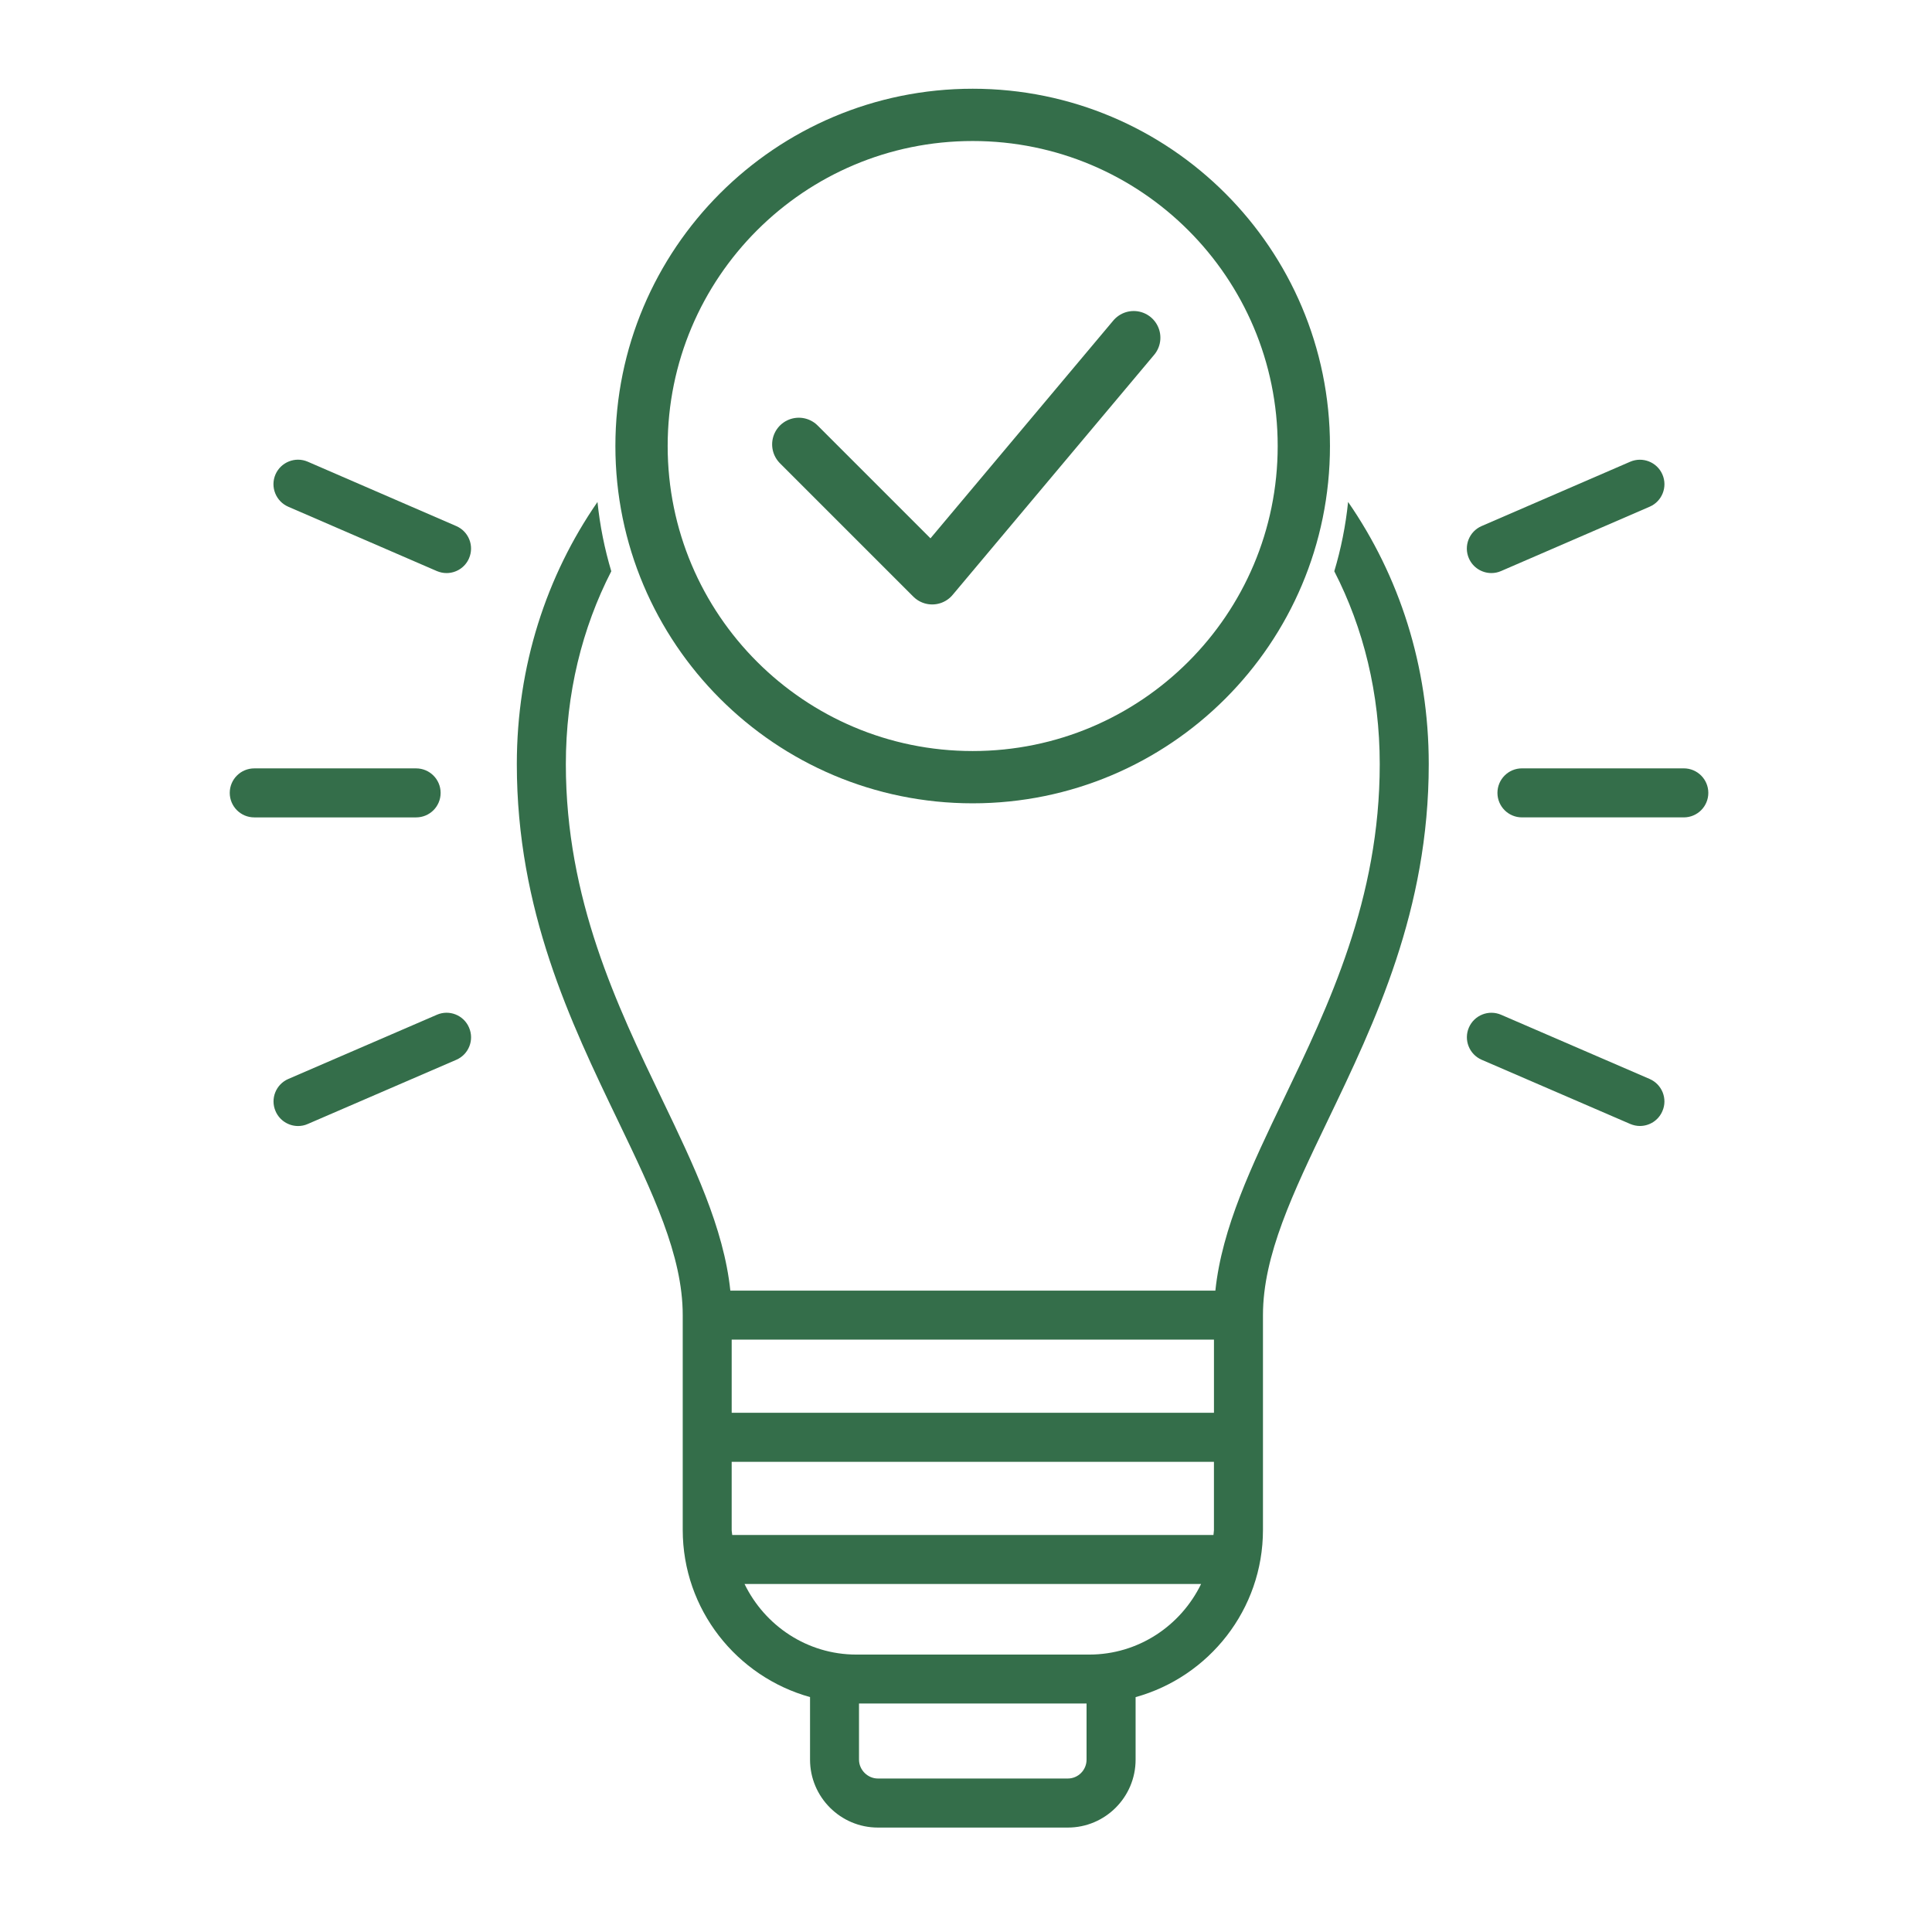
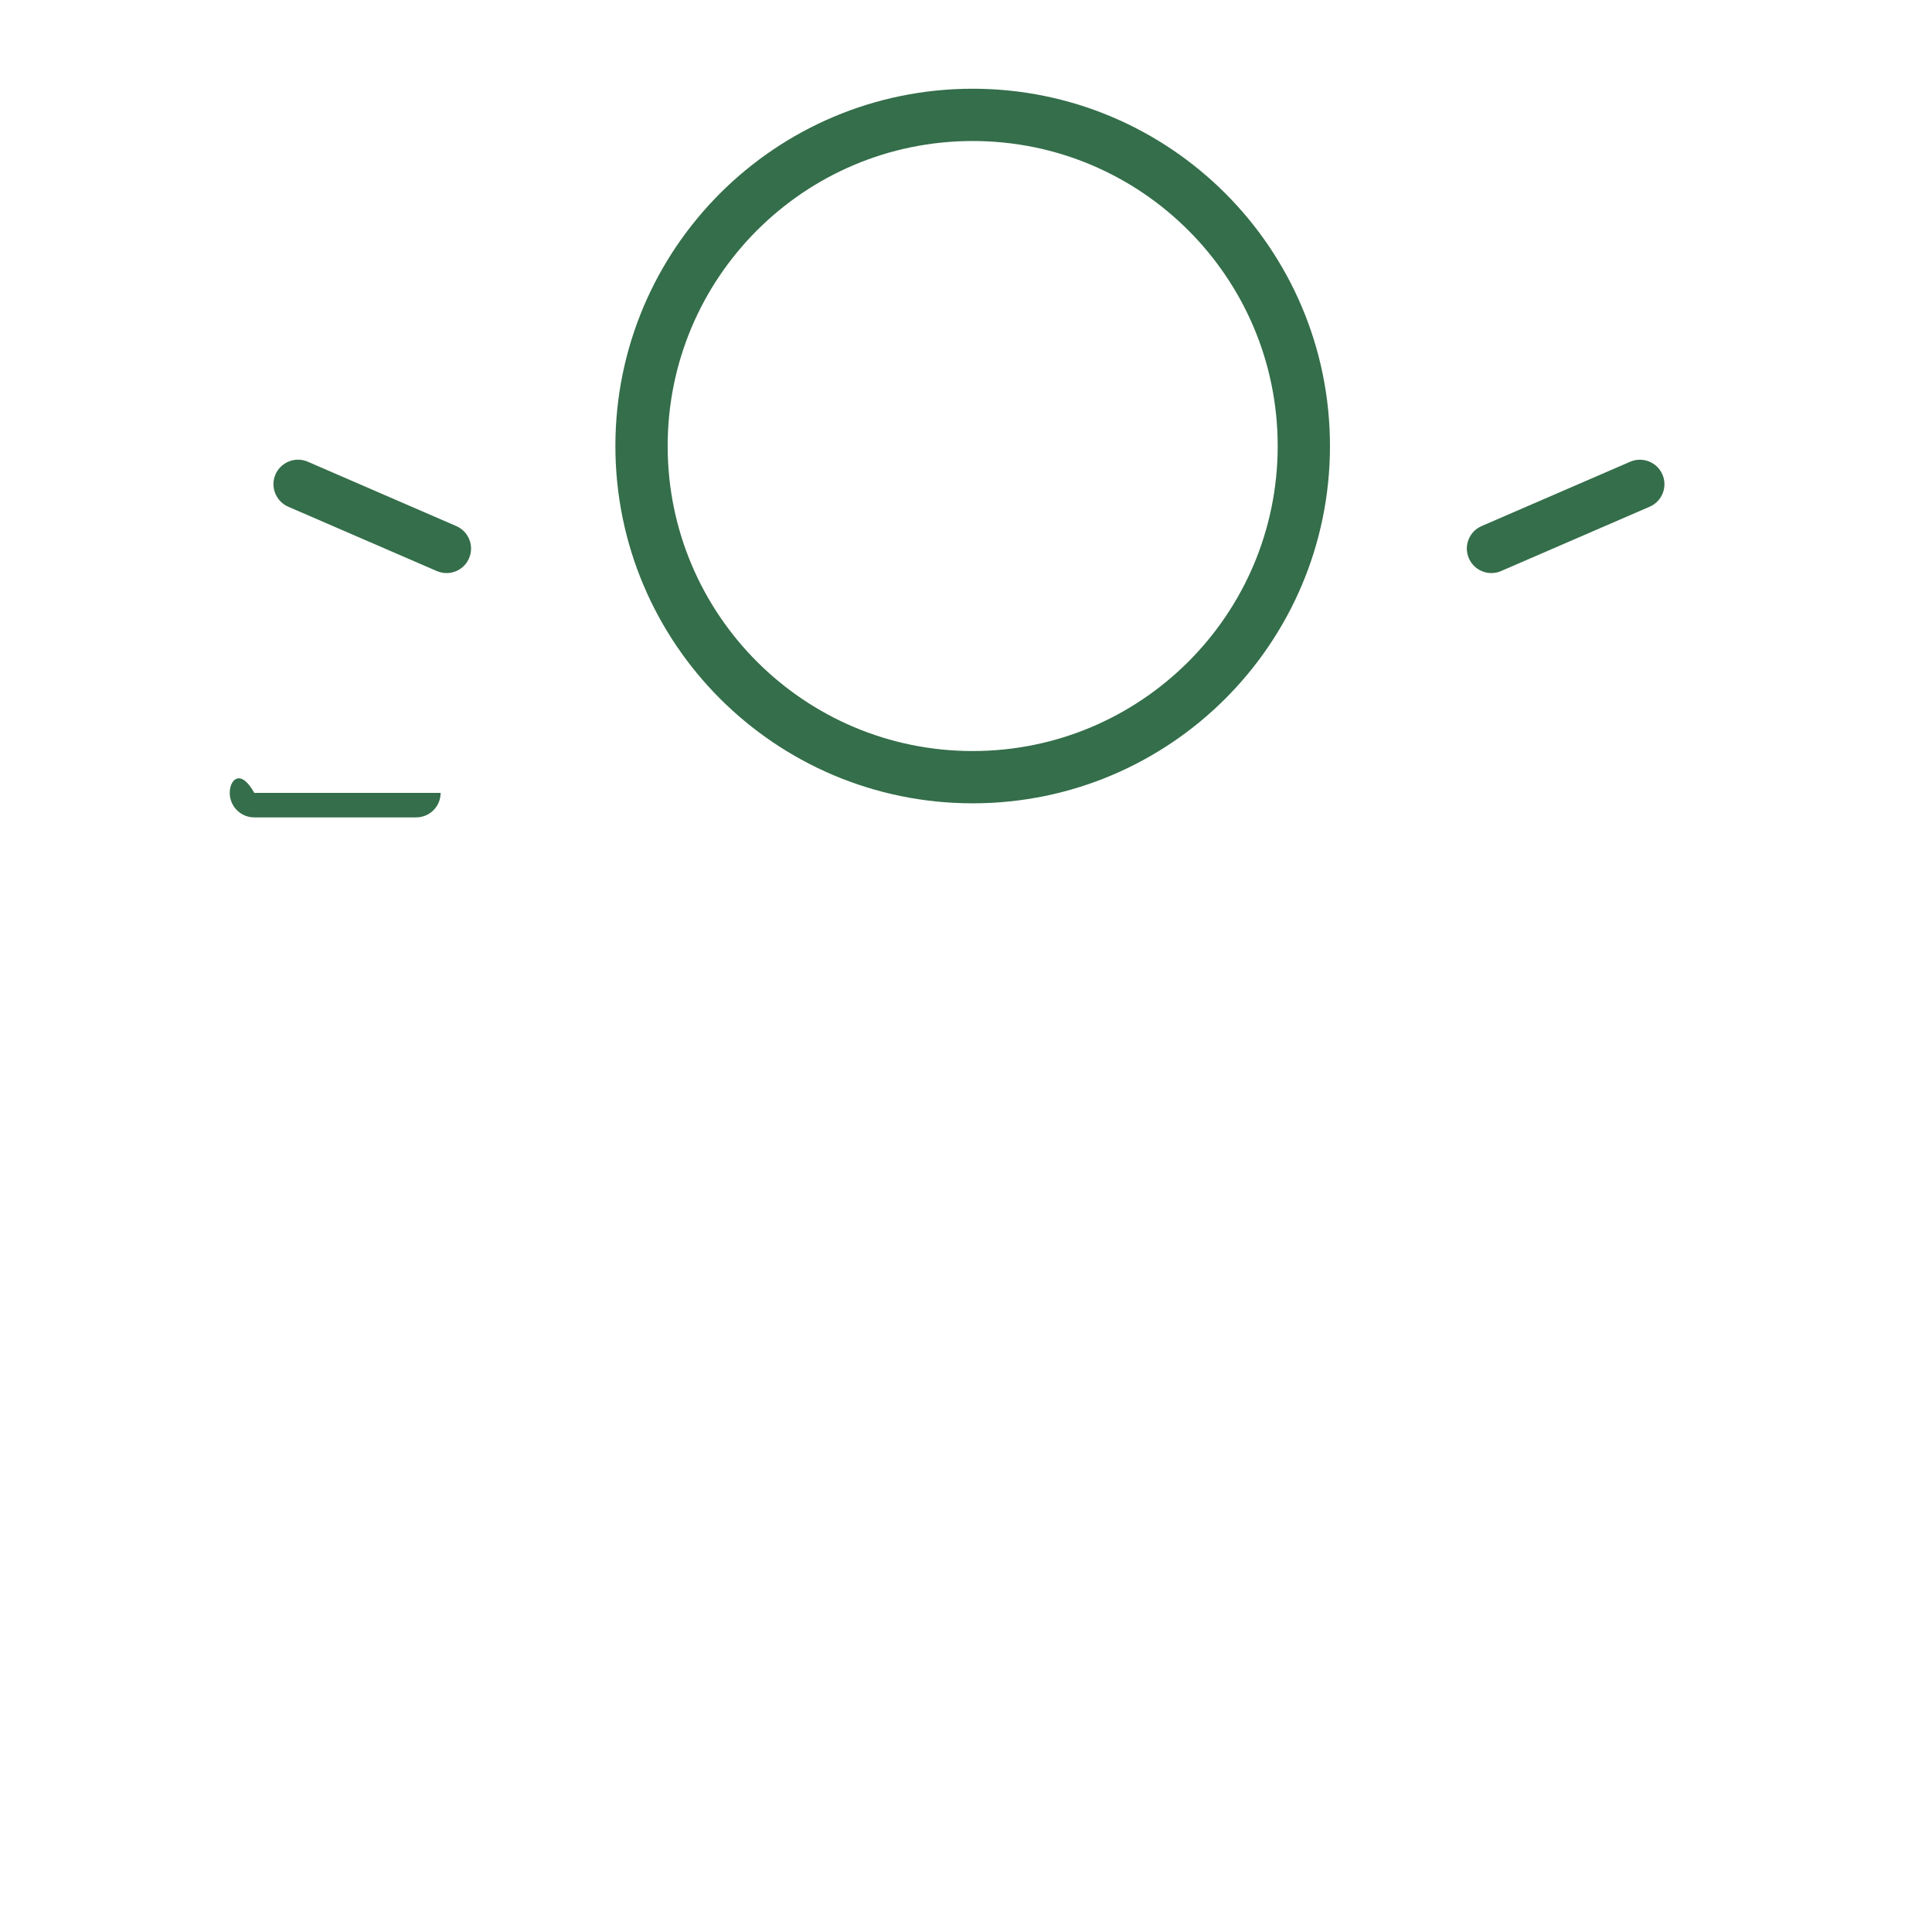
<svg xmlns="http://www.w3.org/2000/svg" width="185" height="185" viewBox="0 0 185 185" fill="none">
-   <path d="M42.192 75.923C42.192 74.627 41.142 73.577 39.846 73.577H24.347C23.05 73.577 22 74.627 22 75.923C22 77.22 23.05 78.27 24.347 78.27H39.846C41.142 78.27 42.192 77.226 42.192 75.923Z" fill="#346E4A" />
-   <path d="M41.833 97.17L27.607 103.317C26.416 103.833 25.87 105.212 26.387 106.404C26.768 107.29 27.636 107.823 28.539 107.823C28.85 107.823 29.168 107.764 29.467 107.629L43.693 101.482C44.884 100.966 45.43 99.587 44.913 98.395C44.402 97.204 43.024 96.653 41.833 97.169V97.17Z" fill="#346E4A" />
+   <path d="M42.192 75.923H24.347C23.05 73.577 22 74.627 22 75.923C22 77.22 23.05 78.27 24.347 78.27H39.846C41.142 78.27 42.192 77.226 42.192 75.923Z" fill="#346E4A" />
  <path d="M27.601 48.522L41.827 54.681C42.132 54.81 42.449 54.875 42.759 54.875C43.669 54.875 44.531 54.347 44.912 53.461C45.427 52.27 44.883 50.892 43.691 50.375L29.465 44.209C28.28 43.698 26.896 44.244 26.379 45.429C25.864 46.62 26.414 48.005 27.599 48.52L27.601 48.522Z" fill="#346E4A" />
-   <path d="M161.234 73.575H145.735C144.439 73.575 143.389 74.626 143.389 75.922C143.389 77.219 144.439 78.269 145.735 78.269H161.234C162.531 78.269 163.581 77.219 163.581 75.922C163.581 74.626 162.531 73.575 161.234 73.575Z" fill="#346E4A" />
-   <path d="M157.968 103.319L143.742 97.171C142.55 96.656 141.172 97.206 140.656 98.391C140.14 99.583 140.691 100.961 141.876 101.478L156.102 107.625C156.407 107.754 156.724 107.819 157.029 107.819C157.939 107.819 158.801 107.291 159.182 106.4C159.703 105.221 159.153 103.837 157.968 103.32V103.319Z" fill="#346E4A" />
  <path d="M142.807 54.874C143.117 54.874 143.435 54.815 143.739 54.68L157.965 48.52C159.157 48.005 159.702 46.619 159.185 45.434C158.67 44.243 157.284 43.703 156.099 44.214L141.873 50.374C140.682 50.889 140.136 52.275 140.653 53.46C141.035 54.34 141.897 54.874 142.806 54.874H142.807Z" fill="#346E4A" />
-   <path d="M129.088 48.066C128.854 50.347 128.406 52.565 127.766 54.701C130.56 60.139 132.118 66.402 132.118 73.174C132.118 86.098 127.226 96.281 122.908 105.269C119.875 111.581 117.006 117.582 116.379 123.583H69.934C69.306 117.582 66.432 111.58 63.399 105.269C59.081 96.281 54.183 86.097 54.183 73.174C54.183 66.402 55.741 60.139 58.534 54.701C57.896 52.566 57.447 50.349 57.212 48.067C52.328 55.126 49.489 63.755 49.489 73.171C49.489 87.163 54.628 97.858 59.169 107.302C62.5 114.231 65.375 120.208 65.375 125.927V146.494C65.375 154.126 70.549 160.556 77.566 162.504V168.5C77.566 172.078 80.482 175 84.066 175H102.252C105.83 175 108.74 172.084 108.74 168.5V162.51C115.762 160.563 120.936 154.132 120.936 146.494V125.927C120.936 120.208 123.81 114.223 127.137 107.296C131.671 97.857 136.811 87.163 136.811 73.165C136.811 63.752 133.971 55.123 129.088 48.066ZM104.044 168.496C104.044 169.493 103.24 170.303 102.249 170.303H84.062C83.082 170.303 82.255 169.476 82.255 168.496V163.122H104.044V168.496ZM104.299 158.435H82.001C77.284 158.435 73.231 155.66 71.294 151.677H115.011C113.075 155.66 109.021 158.435 104.299 158.435ZM116.244 146.497C116.244 146.661 116.202 146.82 116.196 146.984H70.114C70.108 146.82 70.062 146.661 70.062 146.497V139.979H116.242V146.497H116.244ZM116.244 135.28H70.063V128.275H116.244V135.28Z" fill="#346E4A" />
  <path d="M93.14 74.419C110.652 74.419 124.849 60.222 124.849 42.709C124.849 25.197 110.652 11 93.14 11C75.627 11 61.43 25.197 61.43 42.709C61.43 60.222 75.627 74.419 93.14 74.419Z" stroke="#346E4A" stroke-width="5.006" stroke-miterlimit="10" />
-   <path d="M76.49 42.553L89.262 55.325L108.56 32.336" stroke="#346E4A" stroke-width="5.108" stroke-linecap="round" stroke-linejoin="round" />
</svg>